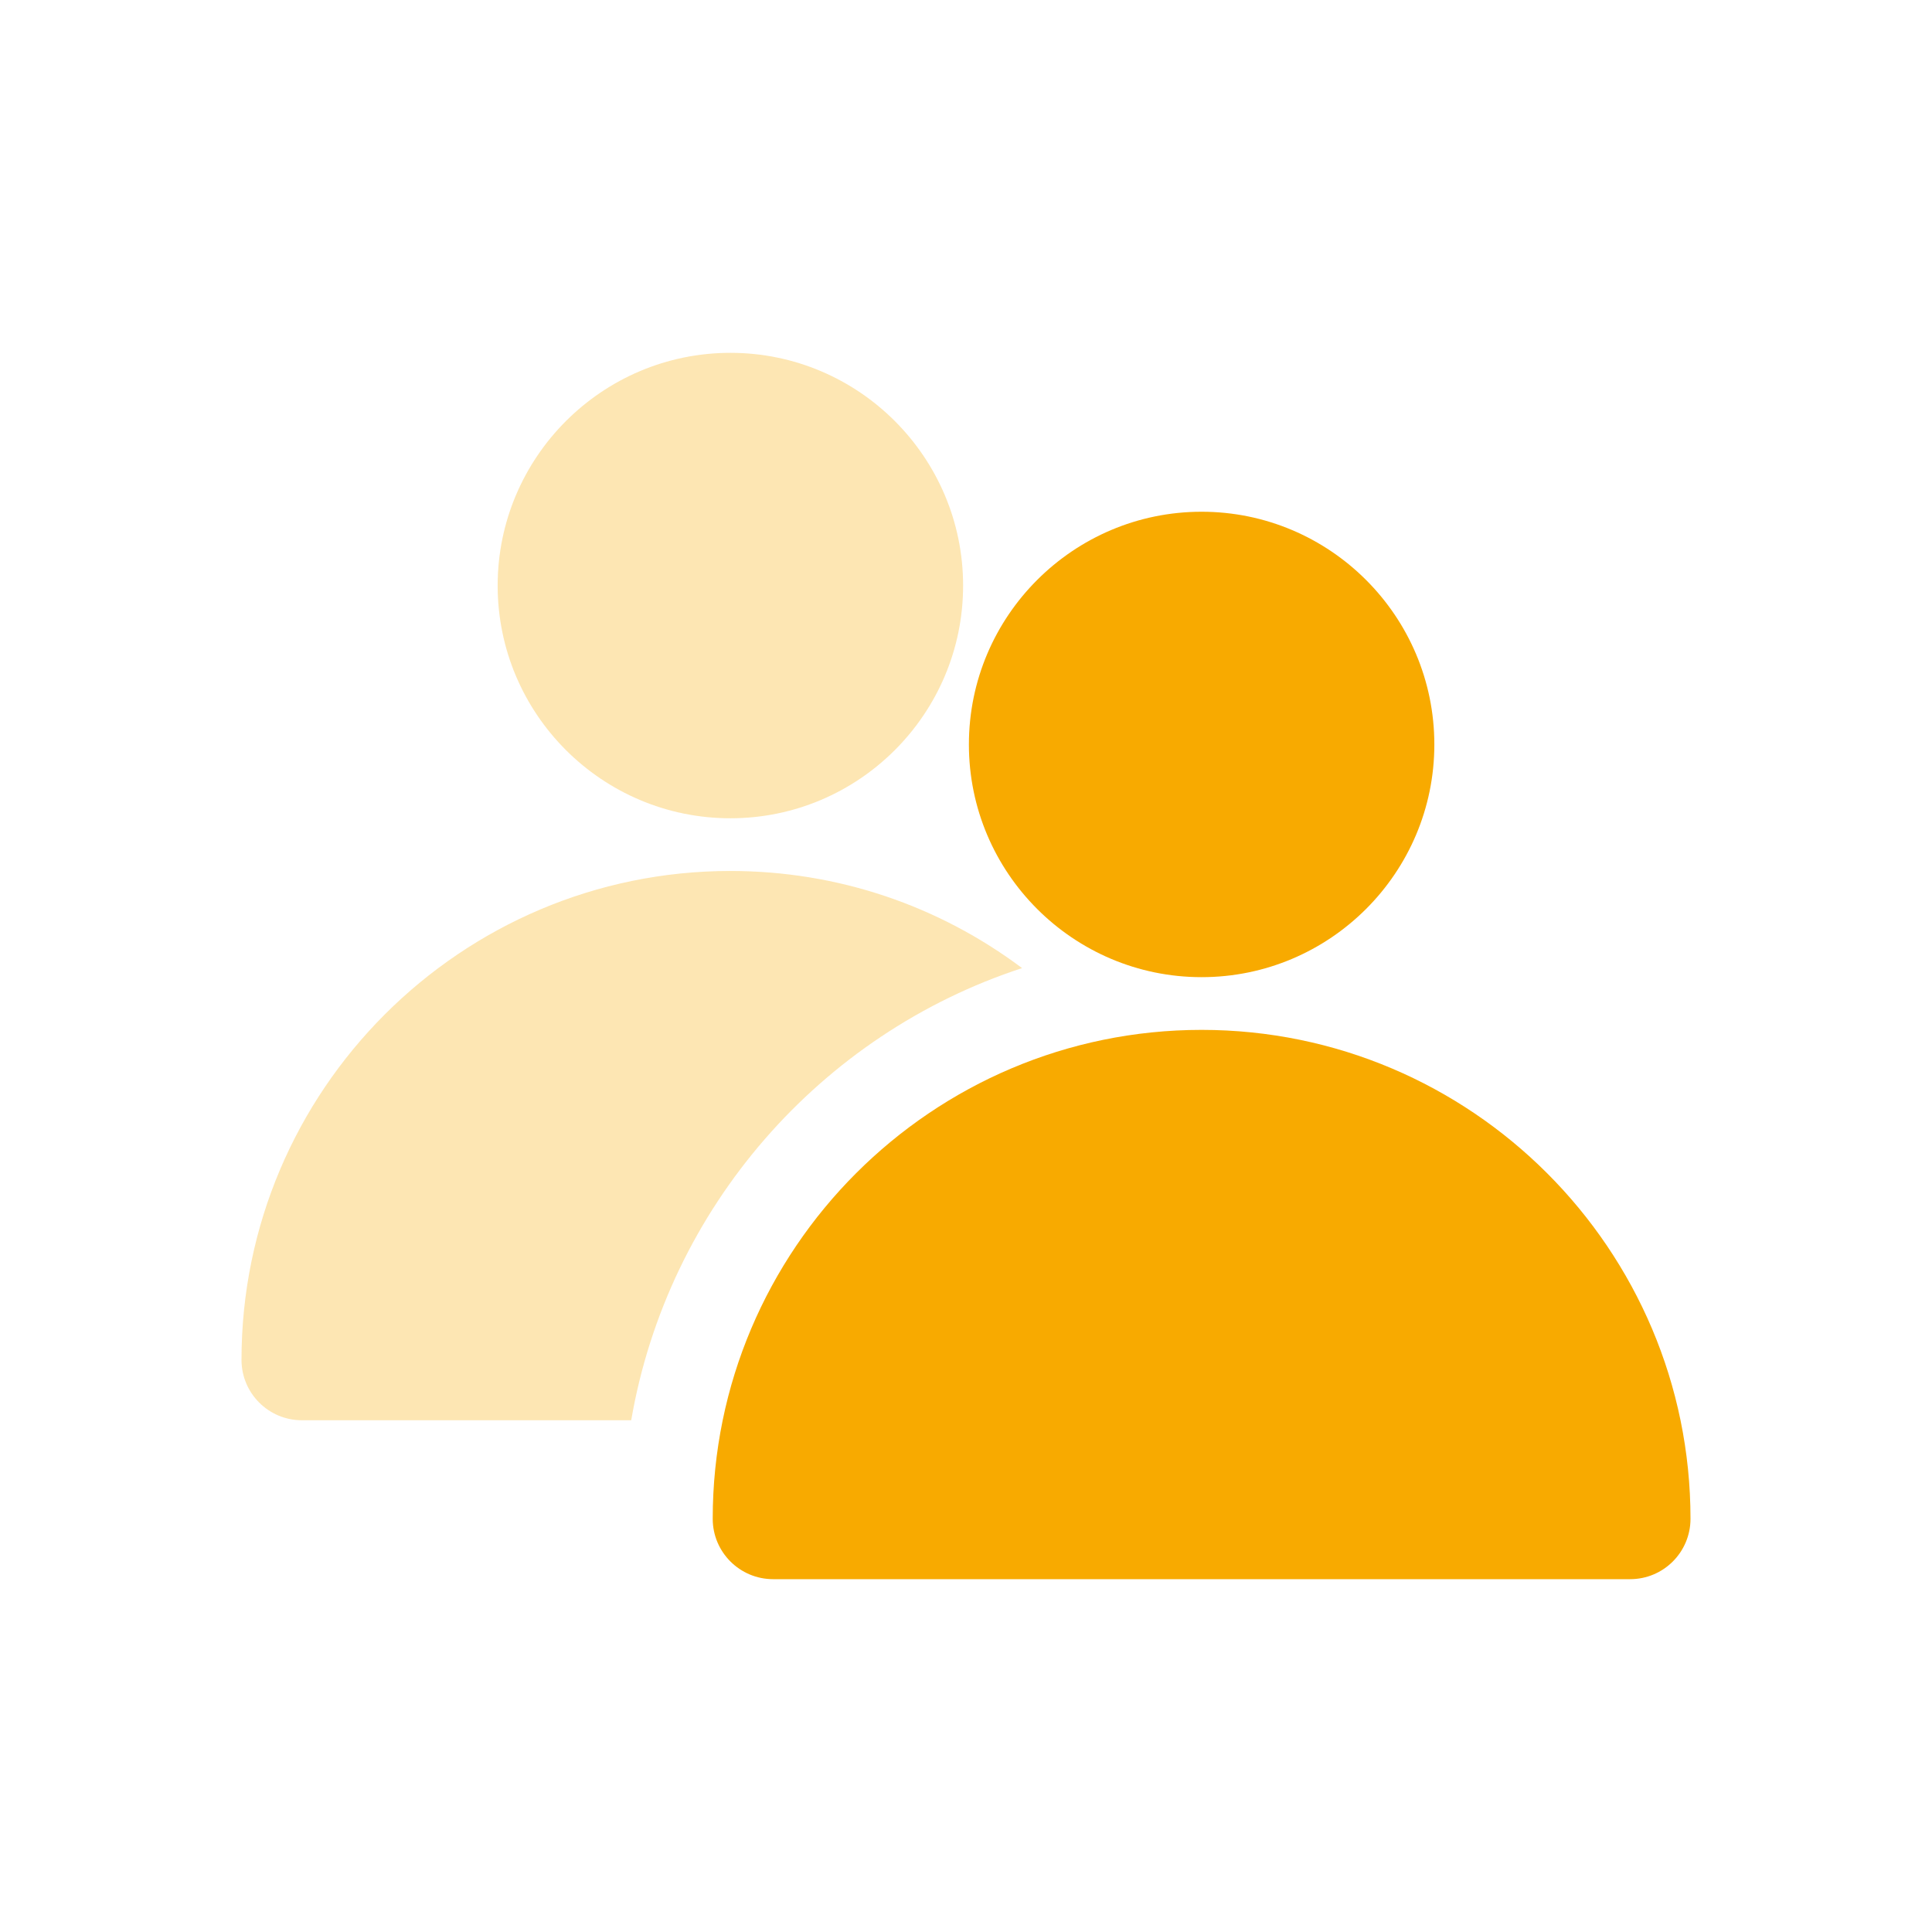
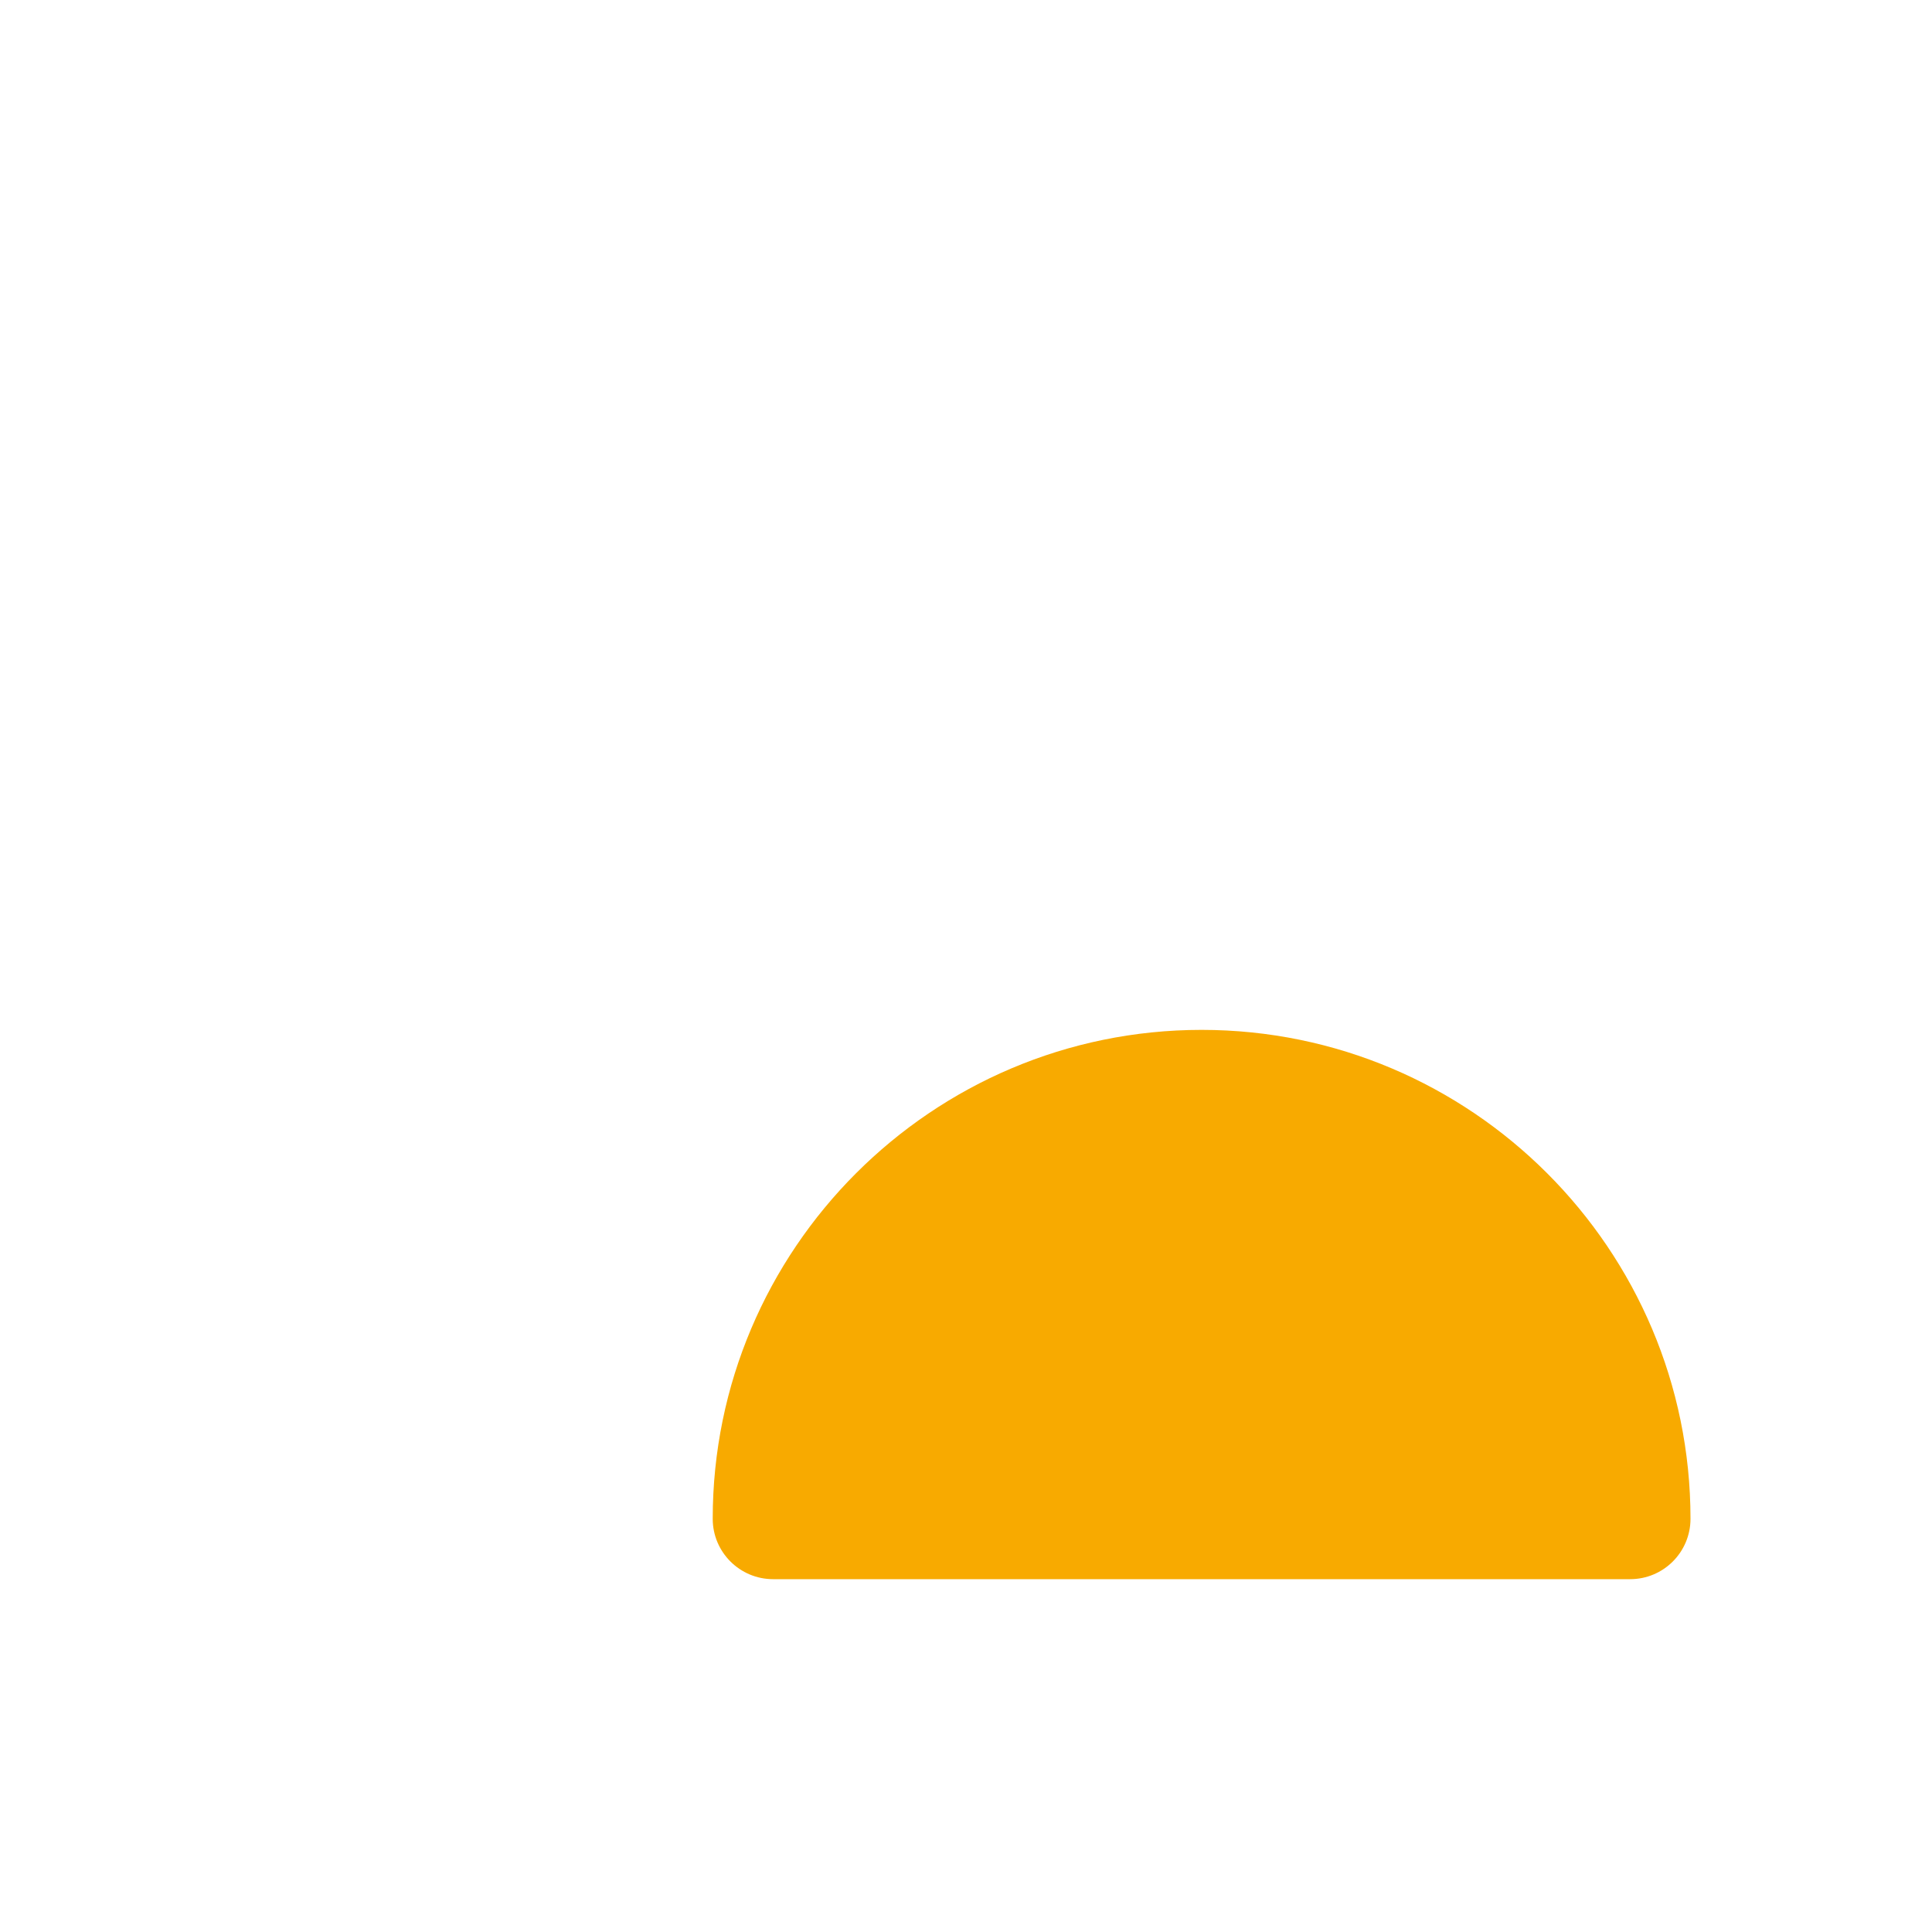
<svg xmlns="http://www.w3.org/2000/svg" width="80" height="80" viewBox="0 0 80 80" fill="none">
-   <path opacity="0.3" d="M30.245 14.61C24.932 14.61 20.607 18.933 20.607 24.248C20.607 29.563 24.93 33.883 30.245 33.883C35.56 33.883 39.88 29.56 39.88 24.248C39.88 18.935 35.557 14.61 30.245 14.61Z" fill="#F8AA00" />
-   <path opacity="0.3" d="M42.322 40.087C38.877 37.505 34.693 36.065 30.242 36.065C19.08 36.067 10 45.15 10 56.31C10 57.69 11.12 58.81 12.5 58.81H26.137C27.655 49.997 33.98 42.815 42.322 40.087Z" fill="#F8AA00" />
  <path d="M49.755 42.645C38.593 42.645 29.512 51.727 29.512 62.89C29.512 64.27 30.633 65.39 32.013 65.39H67.5C68.882 65.39 70 64.27 70 62.89C70 51.727 60.917 42.645 49.755 42.645Z" fill="#F8AA00" />
-   <path d="M49.755 21.19C44.443 21.19 40.12 25.512 40.12 30.827C40.12 36.142 44.443 40.462 49.755 40.462C55.07 40.462 59.393 36.14 59.393 30.827C59.393 25.515 55.07 21.19 49.755 21.19Z" fill="#F8AA00" />
</svg>